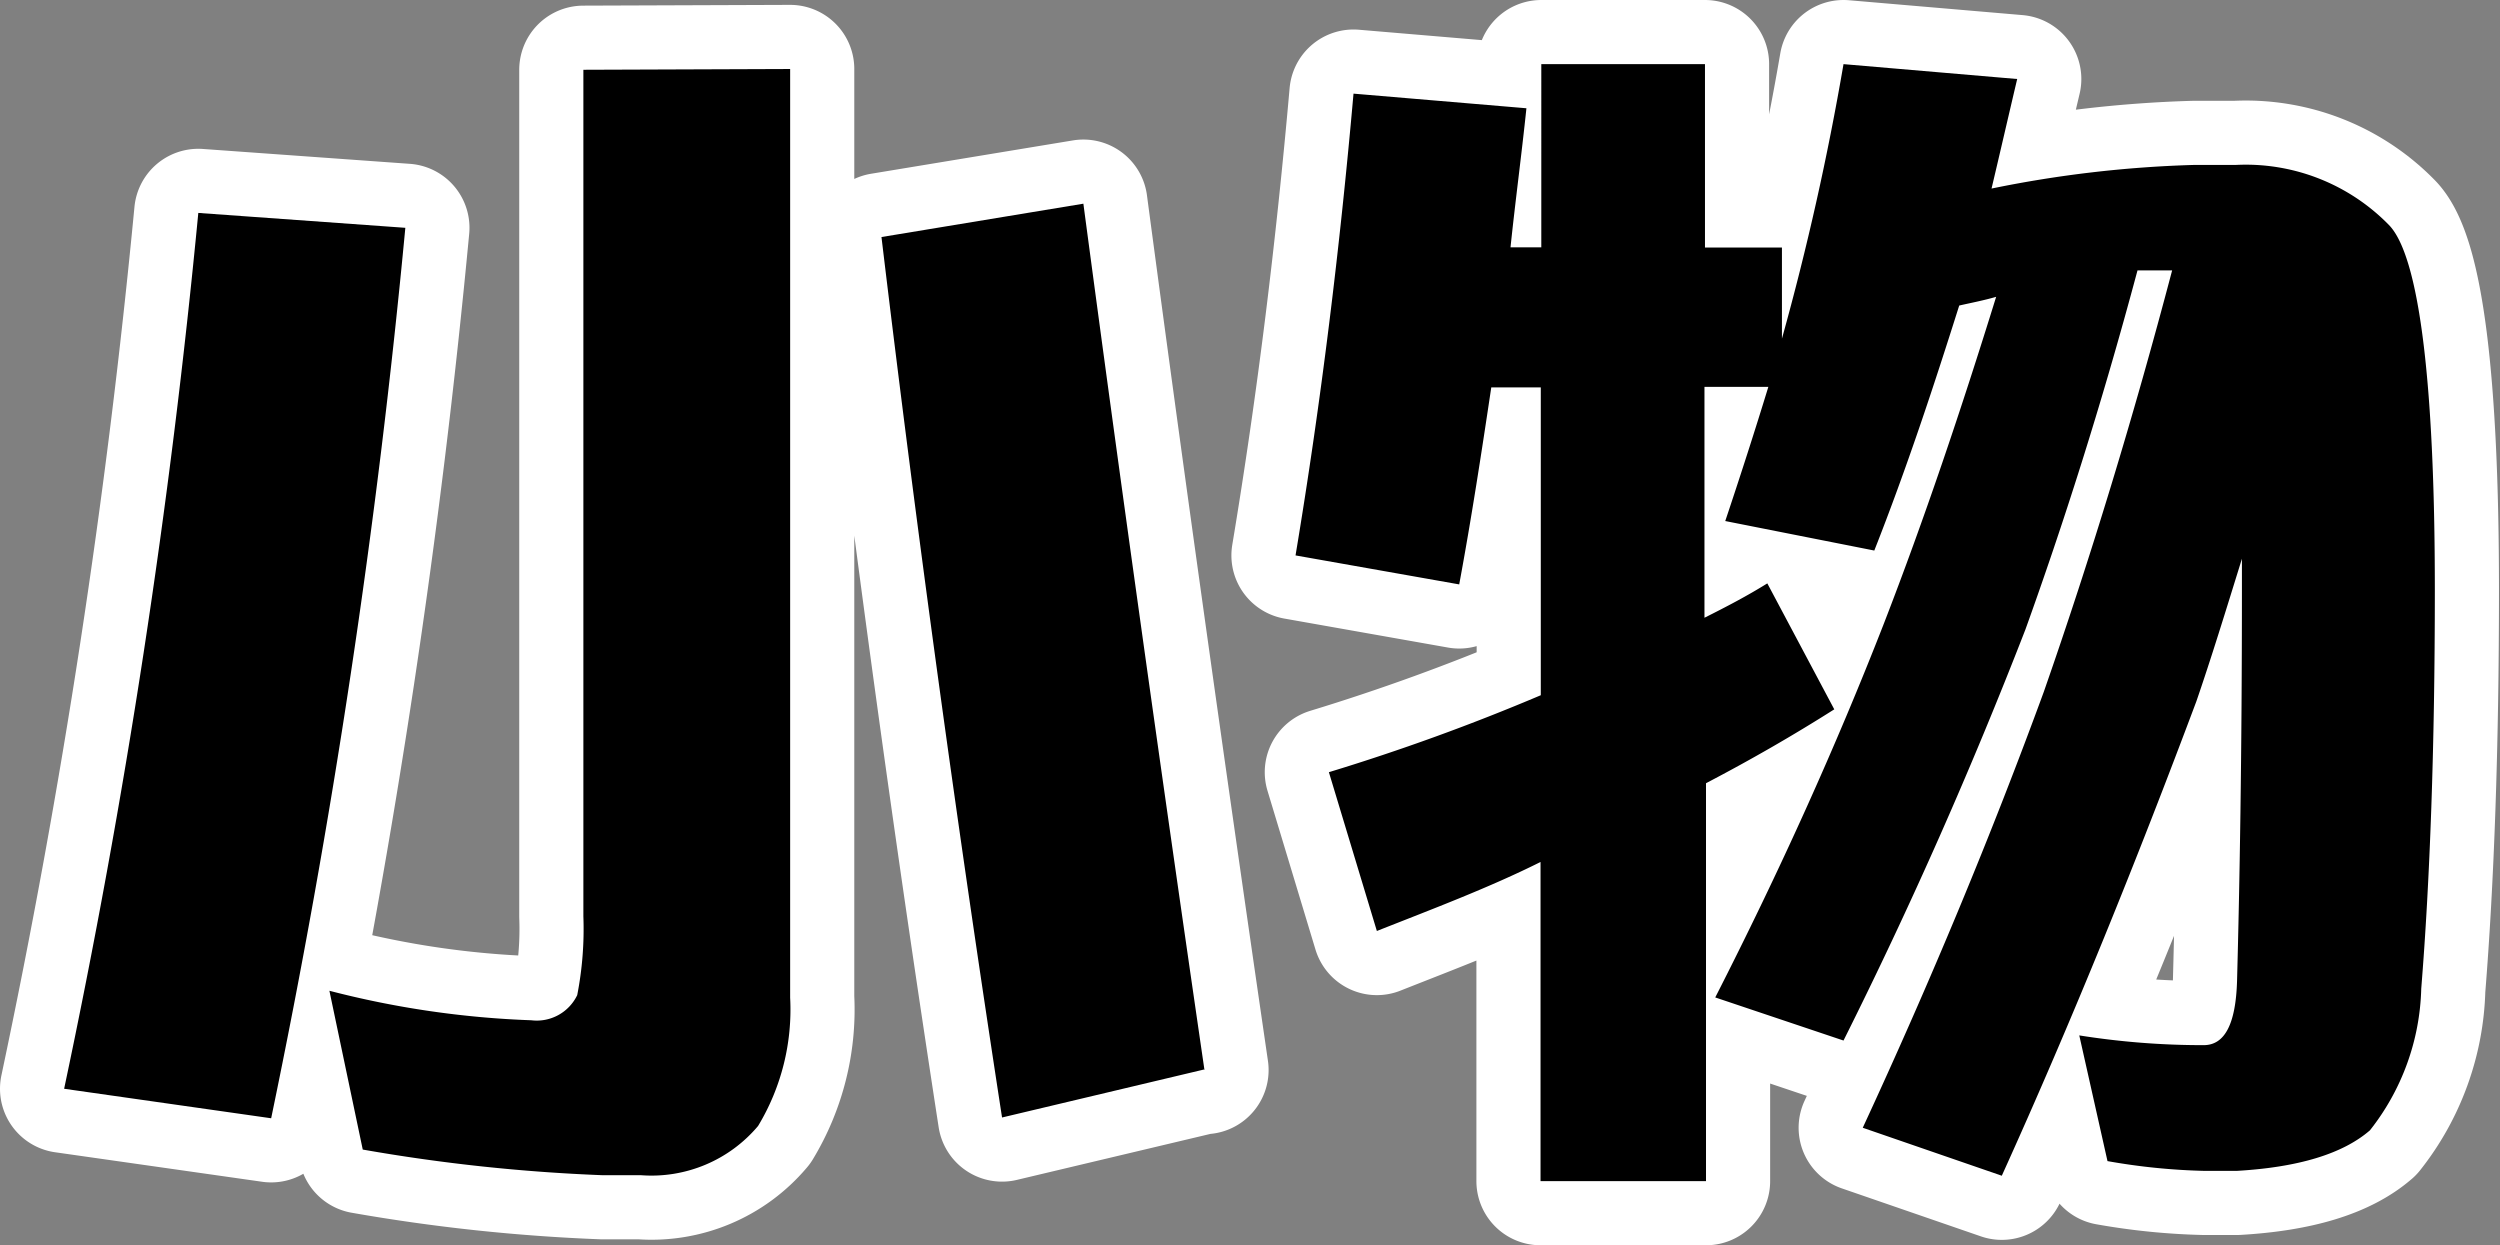
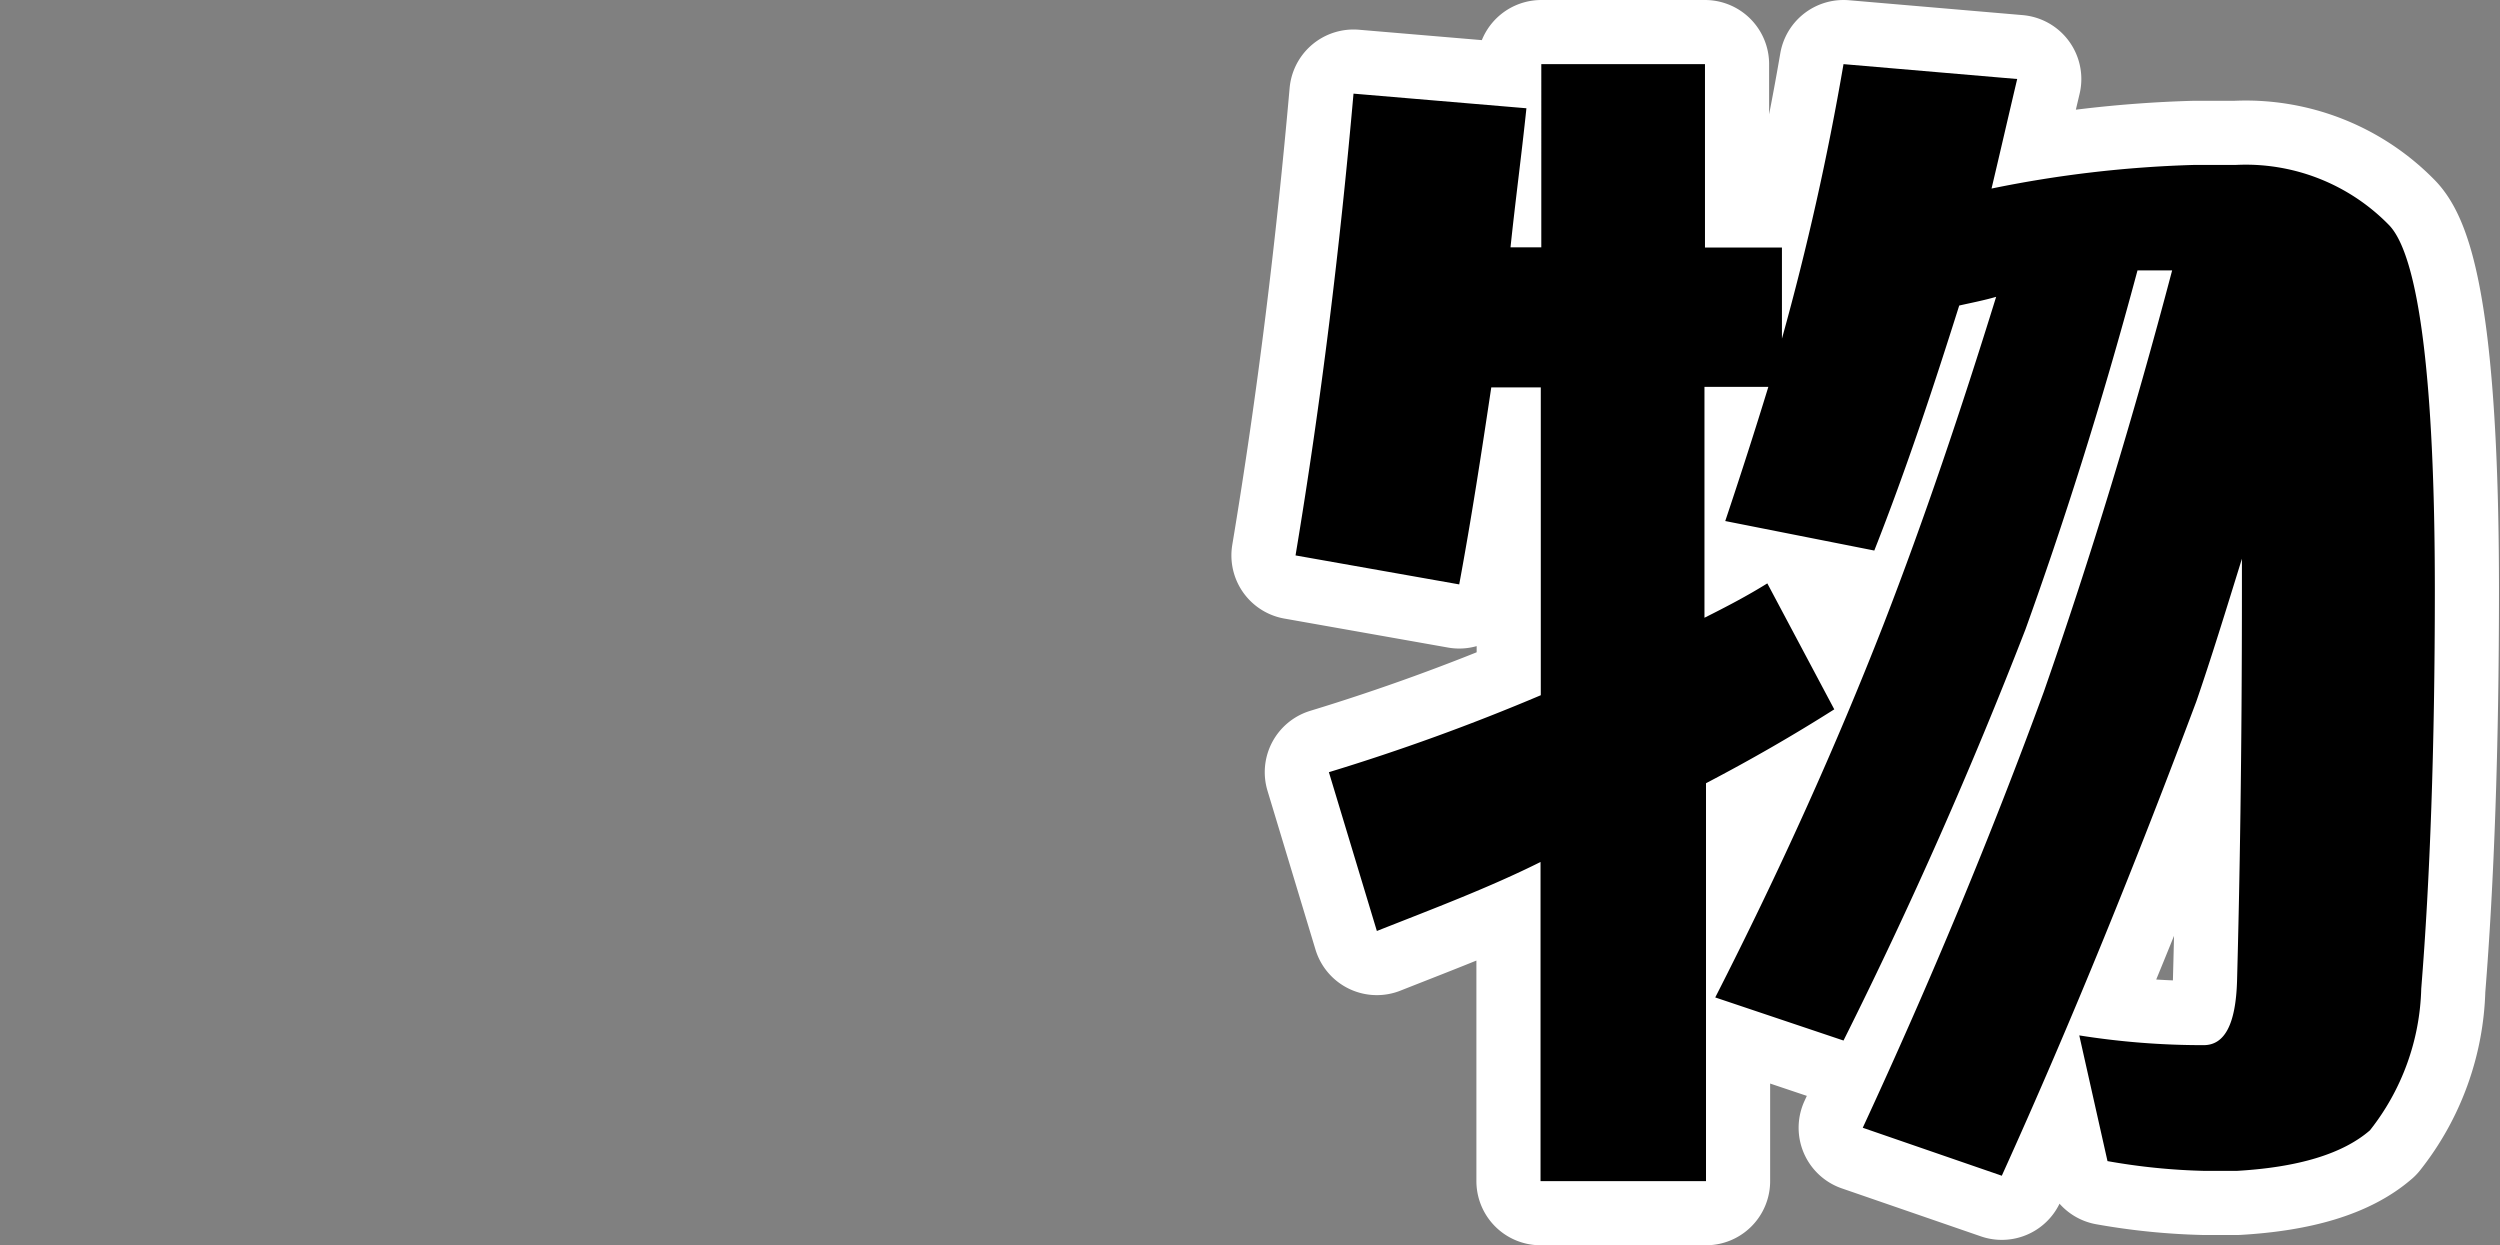
<svg xmlns="http://www.w3.org/2000/svg" viewBox="0 0 97.45 48.54">
  <rect x="0" y="0" width="97.45" height="48.54" fill="#808080" stroke="none" />
  <defs>
    <style>.cls-1{fill:none;stroke:#fff;stroke-linecap:round;stroke-linejoin:round;stroke-width:5px;}</style>
  </defs>
  <title>hd_others</title>
  <g id="レイヤー_2" data-name="レイヤー 2">
    <g id="side">
-       <path class="cls-1" d="M18.3,11.38a316.48,316.48,0,0,1-5.23,34.71L5,44.94A304.76,304.76,0,0,0,10.23,10.8Zm15-6.19v36.2a8.78,8.78,0,0,1-1.25,5,5.43,5.43,0,0,1-4.56,1.92H26a69.27,69.27,0,0,1-9.36-1l-1.3-6.19a36.37,36.37,0,0,0,7.87,1.15A1.75,1.75,0,0,0,25,41.29a13.43,13.43,0,0,0,.24-3.07v-33Zm16.13,39-7.87,1.87c-1.73-11.23-3.31-22.71-4.7-34.32l7.87-1.3Q46.84,26.31,49.45,44.21Z" transform="translate(-2.5 -2.5)" />
      <path class="cls-1" d="M62,6.72c-.19,1.82-.43,3.6-.62,5.42h1.2V5h6.38v7.15h3V15.7A107.57,107.57,0,0,0,74.36,5l6.77.58c-.34,1.44-.67,2.88-1,4.27A45.47,45.47,0,0,1,88,8.93h1.63a7.8,7.8,0,0,1,6,2.35c1.15,1.2,1.78,6,1.78,14.21,0,6.14-.19,11.33-.53,15.55a9.28,9.28,0,0,1-2,5.52q-1.58,1.37-5.18,1.58h-1.3a24.64,24.64,0,0,1-3.75-.38l-1.1-4.9a30.62,30.62,0,0,0,4.85.38c.82,0,1.25-.82,1.3-2.5.1-3.7.19-8.78.19-15.26v-1.2c-.62,2-1.2,3.89-1.78,5.57-2.3,6.14-4.8,12.34-7.58,18.48l-5.42-1.87q4-8.64,7.06-17,2.74-7.85,5-16.42h-.29c-.34,0-.67,0-1.06,0-1.44,5.38-2.93,10-4.37,14C79.35,32.45,77,37.78,74.36,43.06l-5-1.68c2.5-4.9,4.71-9.79,6.58-14.59,1.58-4.08,3-8.3,4.37-12.72-.48.14-1,.24-1.44.34-1,3.17-2.06,6.38-3.31,9.55l-5.81-1.15c.58-1.73,1.15-3.5,1.68-5.23H68.94v9c.86-.43,1.68-.86,2.45-1.34L74,30.15q-2.38,1.51-5,2.88V48.54H62.55V36.1c-2,1-4.18,1.82-6.38,2.69L54.3,32.6a83.54,83.54,0,0,0,8.26-3v-12H60.63c-.38,2.54-.77,5.09-1.25,7.68L53,24.15c1-6,1.73-12,2.26-18Z" transform="translate(-2.5 -2.5)" />
-       <path d="M18.3,11.38a316.48,316.48,0,0,1-5.23,34.71L5,44.94A304.76,304.76,0,0,0,10.23,10.8Zm15-6.19v36.2a8.78,8.78,0,0,1-1.25,5,5.43,5.43,0,0,1-4.56,1.92H26a69.27,69.27,0,0,1-9.36-1l-1.3-6.19a36.37,36.37,0,0,0,7.87,1.15A1.75,1.75,0,0,0,25,41.29a13.43,13.43,0,0,0,.24-3.07v-33Zm16.13,39-7.87,1.87c-1.73-11.23-3.31-22.71-4.7-34.32l7.87-1.3Q46.84,26.31,49.45,44.21Z" transform="translate(-2.5 -2.5)" />
      <path d="M62,6.72c-.19,1.82-.43,3.6-.62,5.42h1.2V5h6.38v7.15h3V15.7A107.57,107.57,0,0,0,74.36,5l6.77.58c-.34,1.44-.67,2.88-1,4.27A45.47,45.47,0,0,1,88,8.93h1.63a7.8,7.8,0,0,1,6,2.35c1.15,1.2,1.78,6,1.78,14.21,0,6.14-.19,11.33-.53,15.55a9.28,9.28,0,0,1-2,5.52q-1.58,1.37-5.18,1.58h-1.3a24.64,24.64,0,0,1-3.75-.38l-1.1-4.9a30.62,30.62,0,0,0,4.85.38c.82,0,1.25-.82,1.3-2.5.1-3.7.19-8.78.19-15.26v-1.2c-.62,2-1.2,3.89-1.78,5.57-2.3,6.14-4.8,12.34-7.58,18.48l-5.42-1.87q4-8.64,7.06-17,2.74-7.85,5-16.42h-.29c-.34,0-.67,0-1.06,0-1.44,5.38-2.93,10-4.37,14C79.35,32.45,77,37.78,74.36,43.06l-5-1.68c2.5-4.9,4.71-9.79,6.58-14.59,1.58-4.08,3-8.3,4.37-12.72-.48.14-1,.24-1.44.34-1,3.17-2.06,6.38-3.31,9.55l-5.81-1.15c.58-1.73,1.15-3.5,1.68-5.23H68.94v9c.86-.43,1.68-.86,2.45-1.34L74,30.15q-2.38,1.51-5,2.88V48.54H62.55V36.1c-2,1-4.18,1.82-6.38,2.69L54.3,32.6a83.54,83.54,0,0,0,8.26-3v-12H60.63c-.38,2.54-.77,5.09-1.25,7.68L53,24.15c1-6,1.73-12,2.26-18Z" transform="translate(-2.5 -2.5)" />
    </g>
  </g>
</svg>